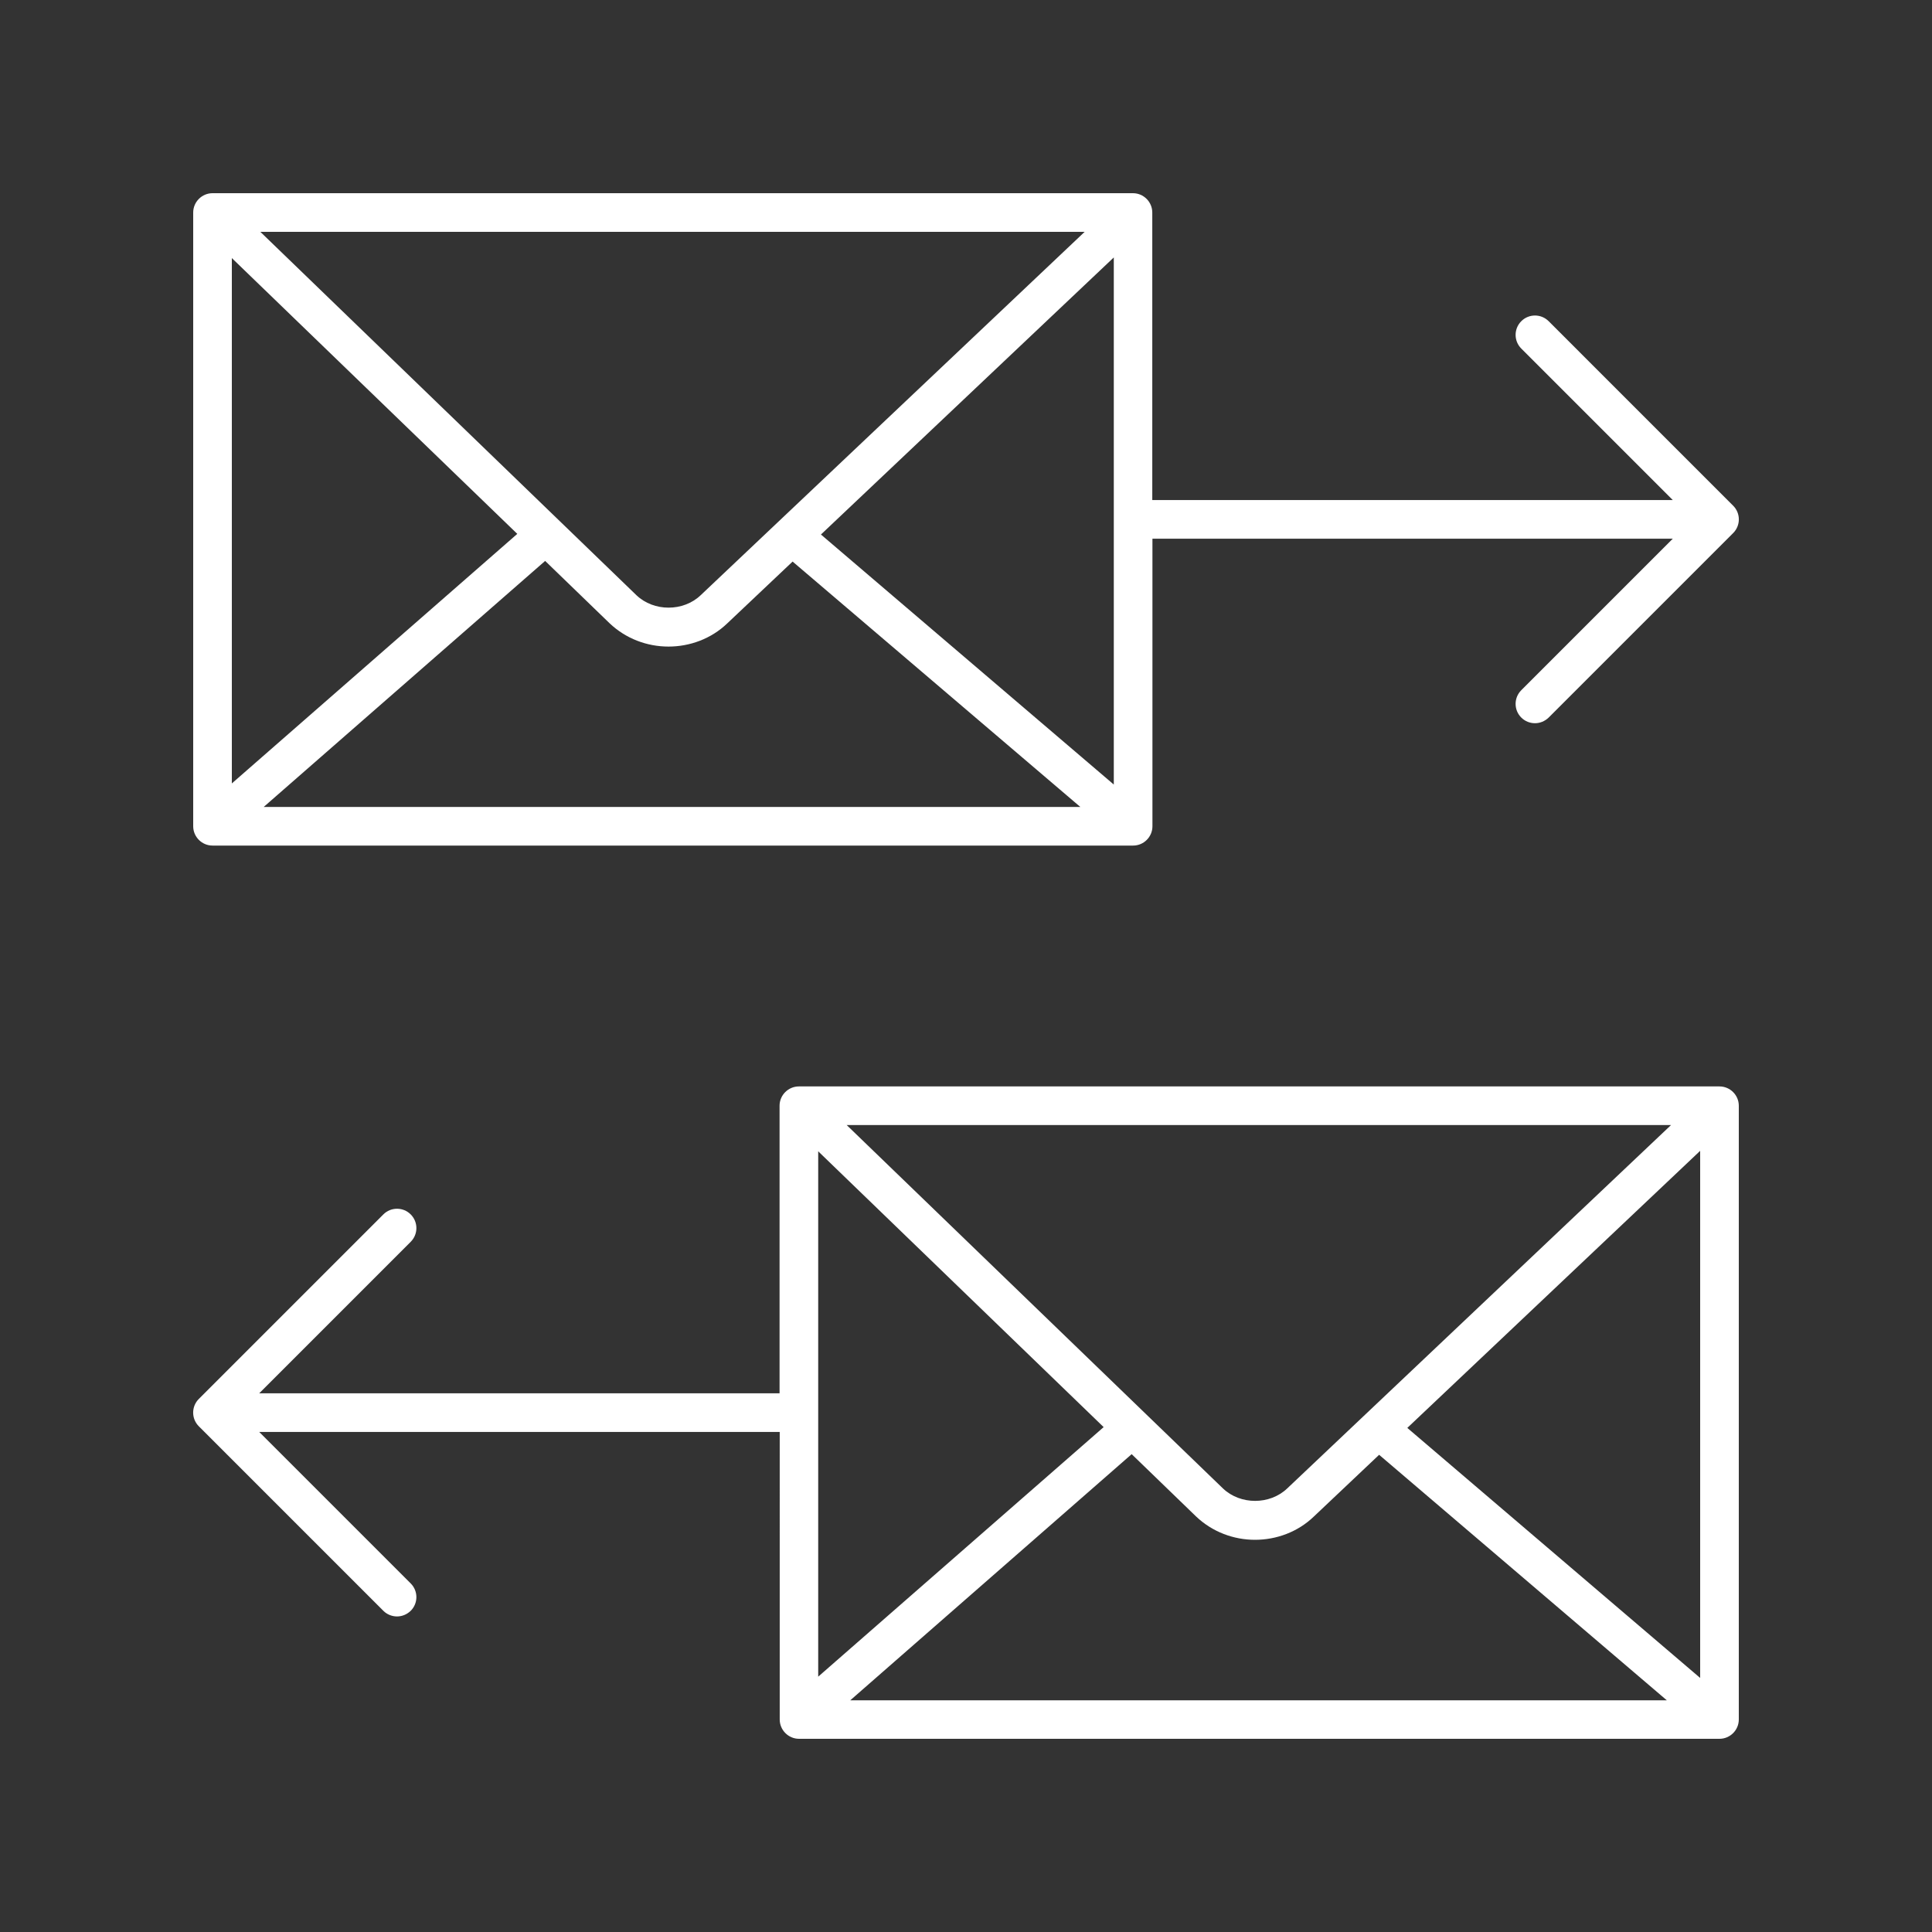
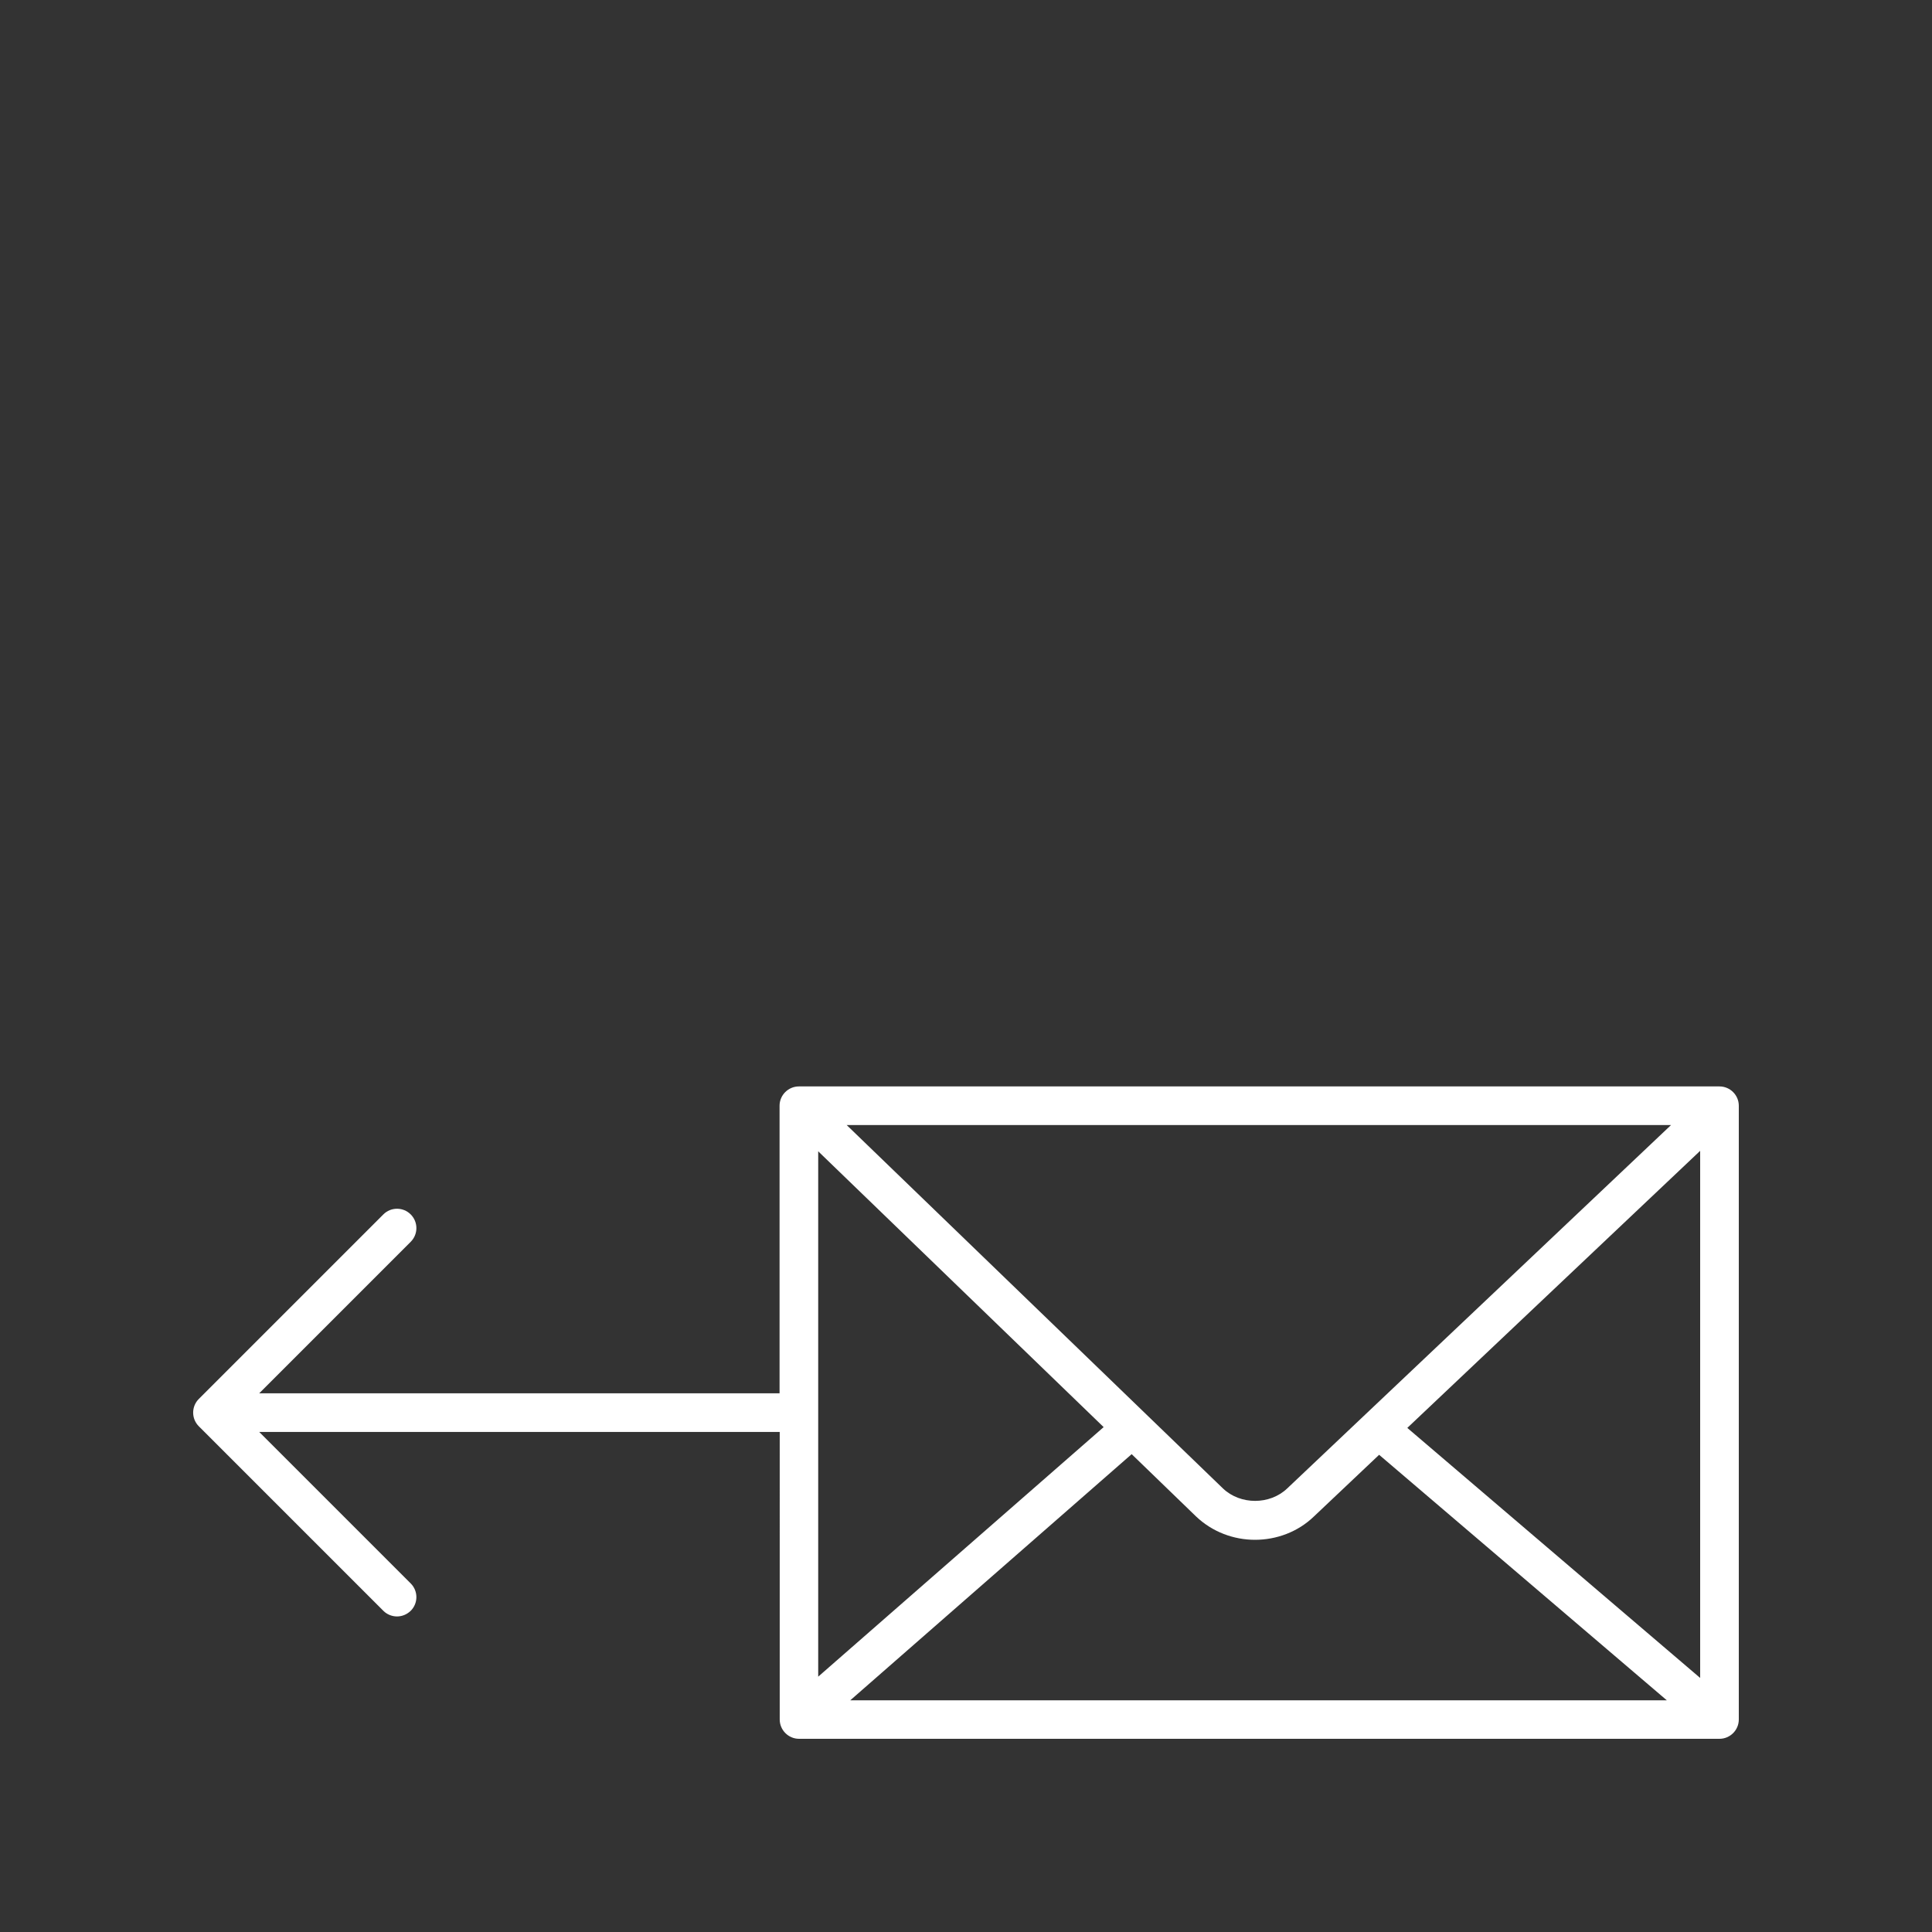
<svg xmlns="http://www.w3.org/2000/svg" id="Ebene_1" x="0px" y="0px" viewBox="0 0 1200 1200" style="enable-background:new 0 0 1200 1200;" xml:space="preserve">
  <rect x="0" y="0" width="1200" height="1200" fill="#333333" stroke="none" />
  <style type="text/css">	.st0{fill:#FFFFFF;}</style>
  <g>
    <path class="st0" d="M1068,674.8H496.2c-6.6,0-12,5.4-12,12v178.6H161l94.1-94.1c4.7-4.7,4.7-12.3,0-17s-12.3-4.7-17,0L123.5,868.9  c-4.7,4.7-4.7,12.3,0,17l114.6,114.6c2.3,2.3,5.4,3.5,8.5,3.5c3.1,0,6.1-1.2,8.5-3.5c4.7-4.7,4.7-12.3,0-17L161,889.4h323.3V1068  c0,6.6,5.4,12,12,12H1068c6.6,0,12-5.4,12-12V686.8C1080,680.2,1074.6,674.8,1068,674.8L1068,674.8z M508.2,715.1l177.3,171.3  l-177.3,155V715.1z M799.5,924.5c-10.8,10.3-29.1,10.3-39.9,0L525.9,698.8h512L799.5,924.5z M702.9,903.2l40,38.7  c10.1,9.6,23.3,14.5,36.6,14.5c13.2,0,26.5-4.8,36.5-14.4l40.6-38.4l178.7,152.5H528.1L702.9,903.2z M874.1,886.9L1056,714.8v327.4  L874.1,886.9z" />
-     <path class="st0" d="M961.9,199.5c-4.7-4.7-12.3-4.7-17,0s-4.7,12.3,0,17l94.1,94.1H715.7V132c0-6.6-5.4-12-12-12H132  c-6.6,0-12,5.4-12,12v381.2c0,6.6,5.4,12,12,12h571.8c6.6,0,12-5.4,12-12V334.6H1039l-94.1,94.1c-4.7,4.7-4.7,12.3,0,17  c2.3,2.3,5.4,3.5,8.5,3.5c3.1,0,6.1-1.2,8.5-3.5l114.6-114.6c4.7-4.7,4.7-12.3,0-17L961.9,199.5z M144,160.3l177.3,171.3L144,486.6  L144,160.3z M435.2,369.7c-10.8,10.3-29.1,10.3-39.9,0L161.7,144h512L435.2,369.7z M338.6,348.4l40,38.7  c10.1,9.6,23.3,14.5,36.6,14.5c13.2,0,26.5-4.8,36.5-14.4l40.6-38.4L671,501.2H163.8L338.6,348.4z M509.9,332l181.9-172.1v327.4  L509.9,332z" />
  </g>
</svg>